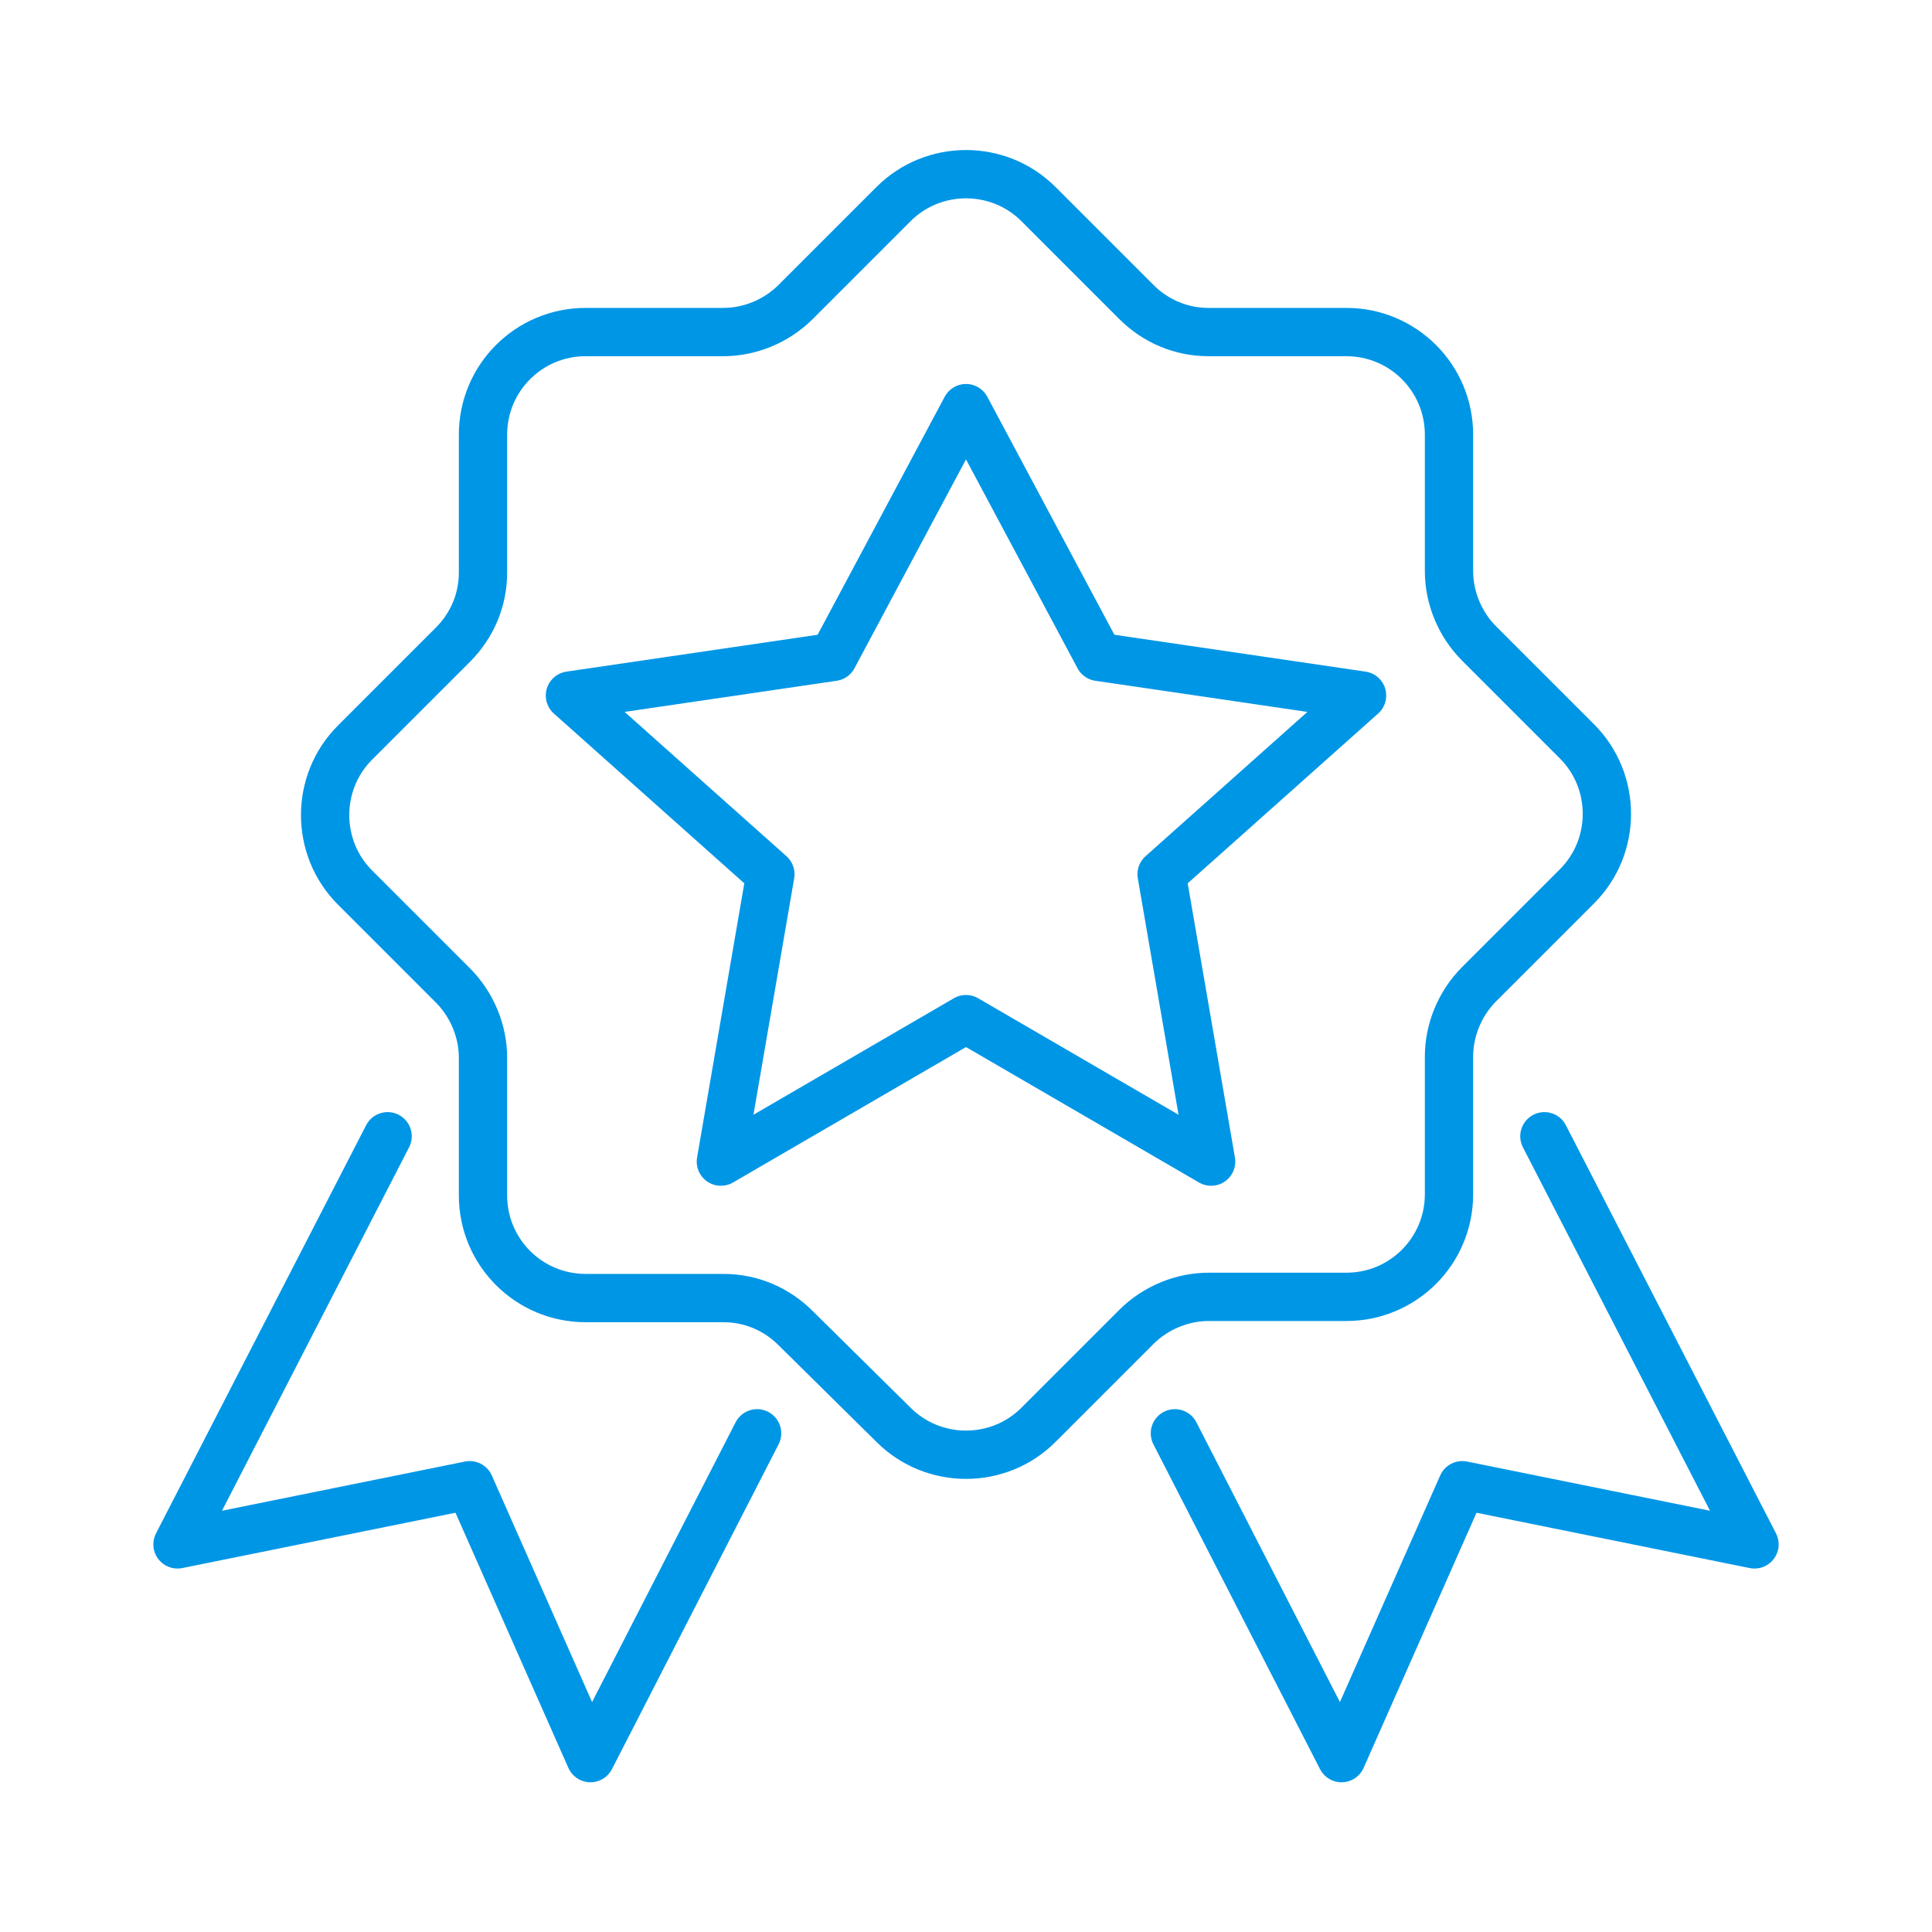
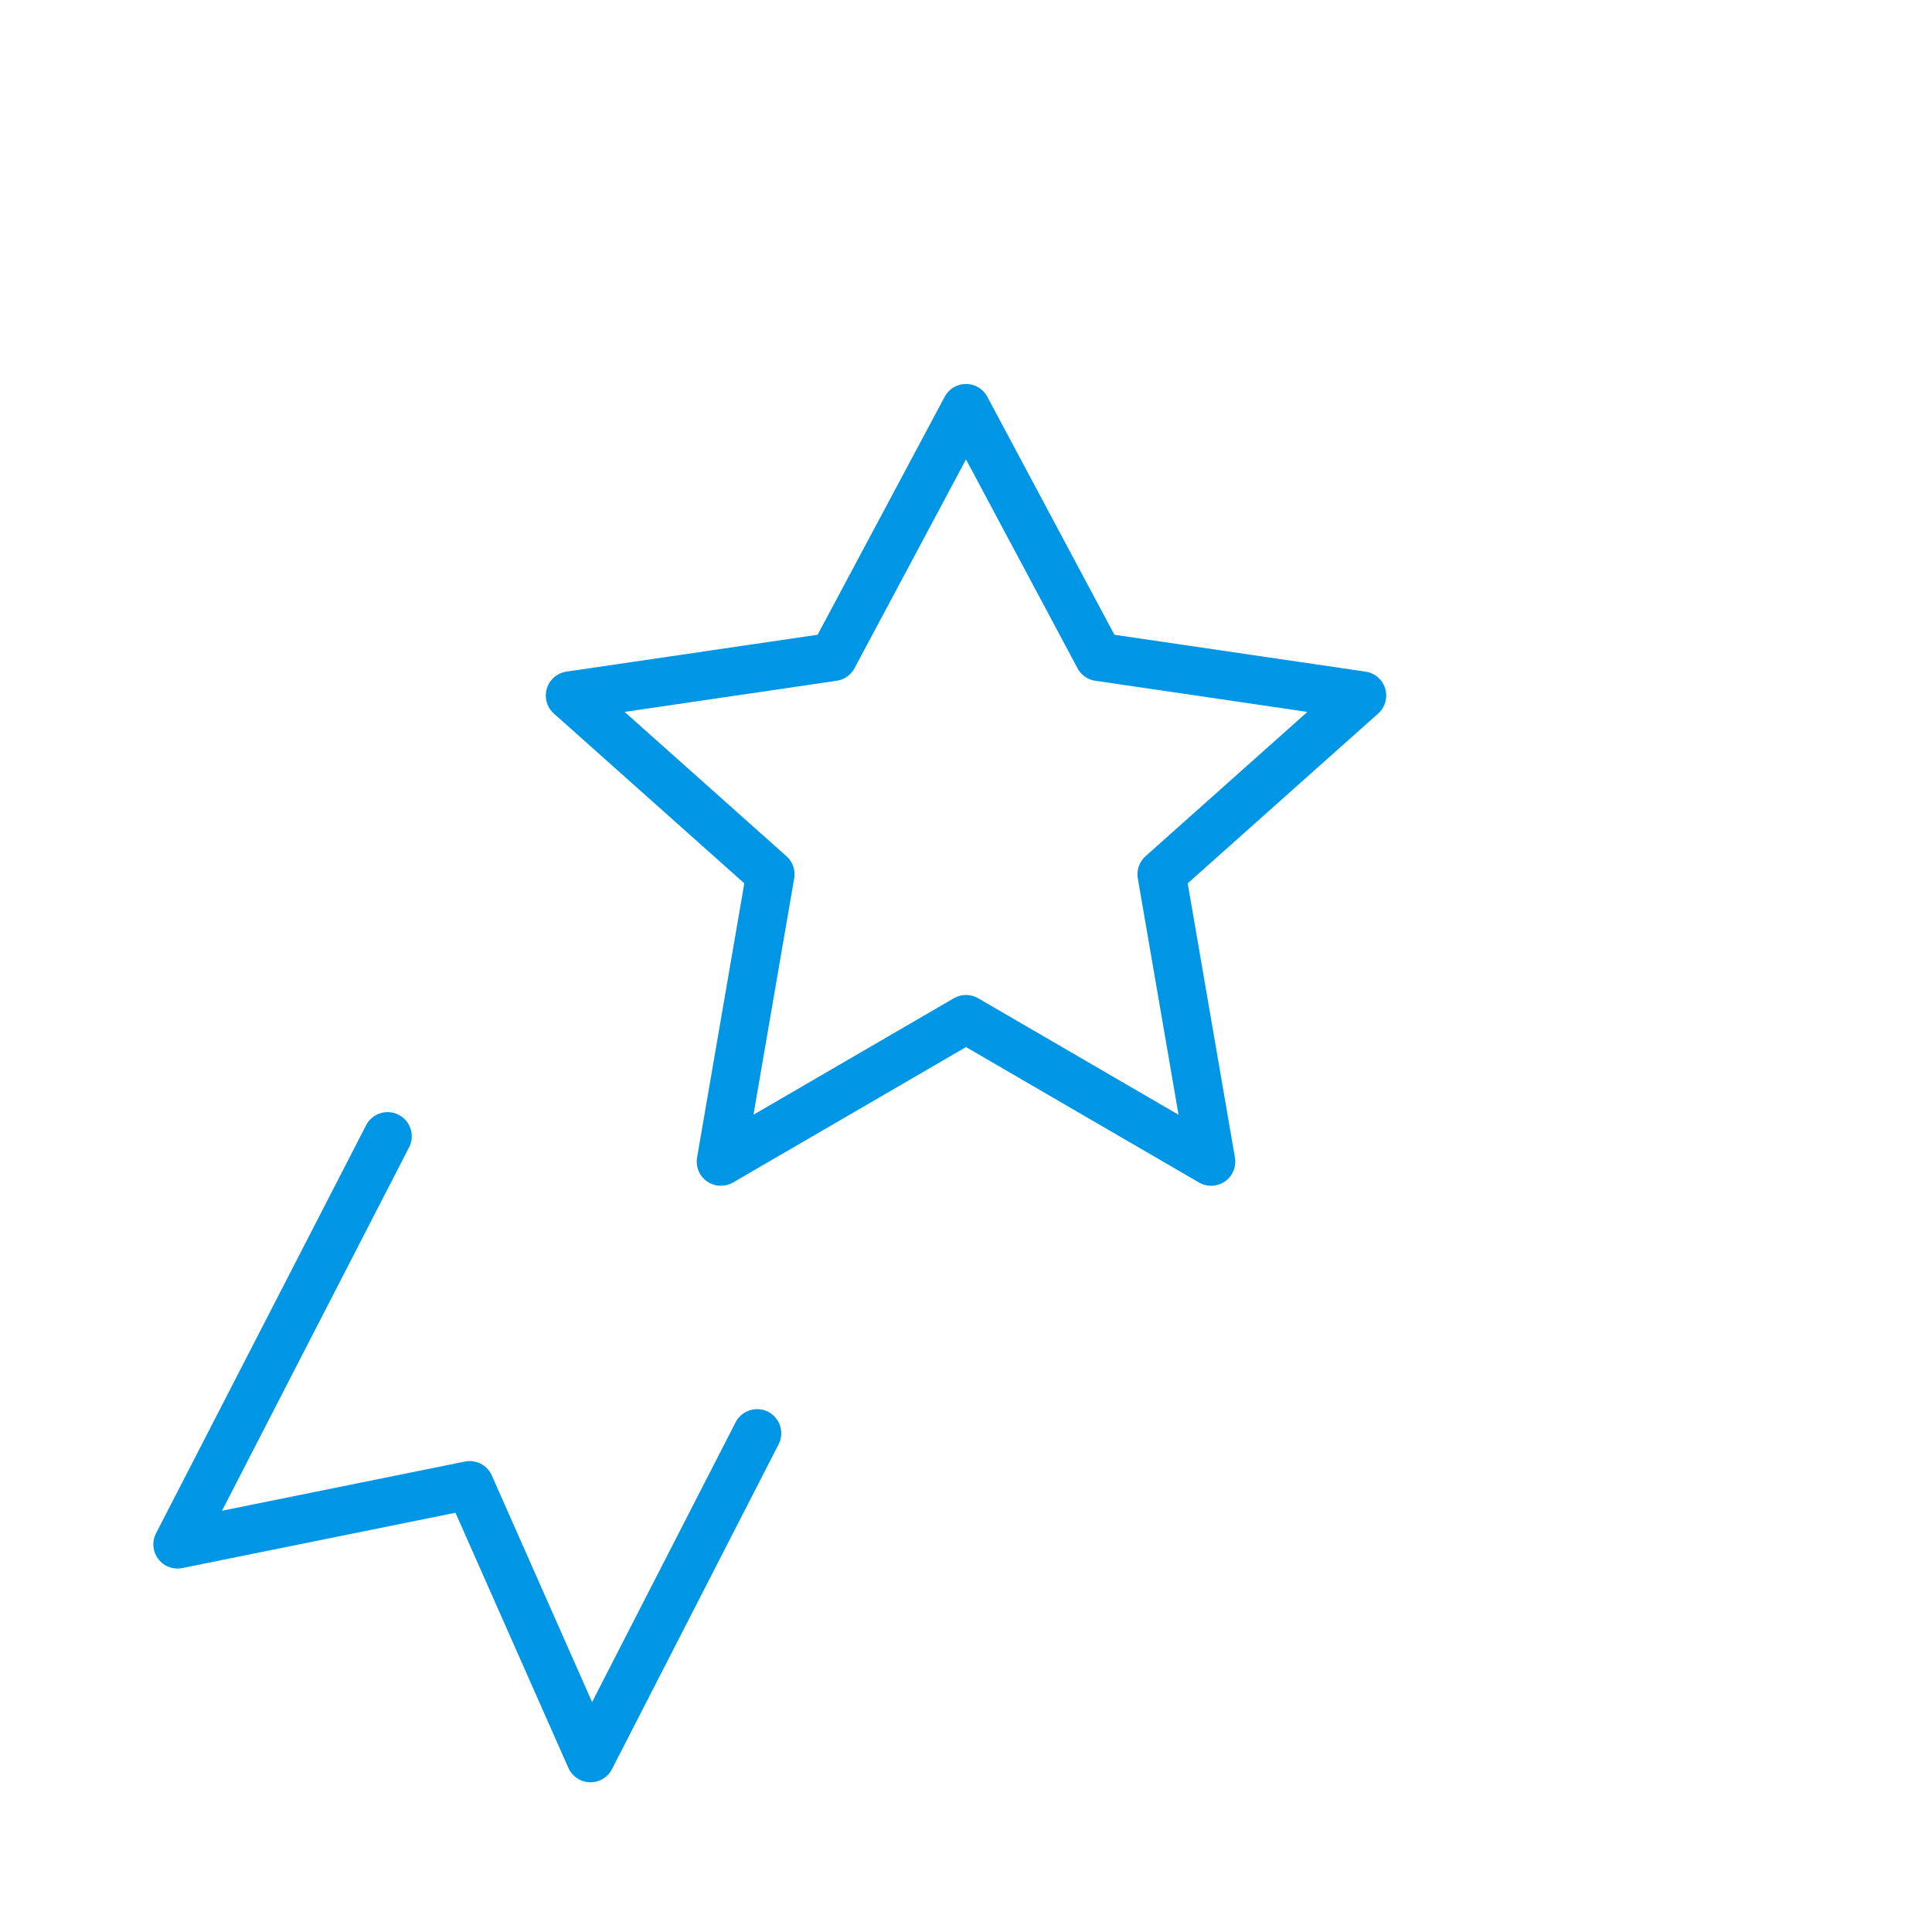
<svg xmlns="http://www.w3.org/2000/svg" version="1.1" id="レイヤー_1" x="0px" y="0px" viewBox="0 0 160 160" style="enable-background:new 0 0 160 160;" xml:space="preserve">
  <style type="text/css">
	.st0{fill:none;stroke:#0096E6;stroke-width:4;stroke-linecap:round;stroke-linejoin:round;}
</style>
  <g id="レイヤー_2_00000063632609918029268290000005018188888844941484_">
    <g id="レイヤー_1-2">
      <polygon class="st0" points="80,33.8 91,54.4 112.8,57.6 96.2,72.4 100.3,96.2 80,84.4 59.7,96.2 63.8,72.4 47.2,57.6 69,54.4       " />
-       <path class="st0" d="M122.5,81.5l8.1-8.1c3.3-3.3,3.3-8.7,0-12l-8.1-8.1c-1.6-1.6-2.5-3.8-2.5-6V36c0-4.7-3.8-8.5-8.5-8.5h-11.4    c-2.3,0-4.4-0.9-6-2.5L86,16.9c-3.3-3.3-8.7-3.3-12,0c0,0,0,0,0,0L65.9,25c-1.6,1.6-3.8,2.5-6,2.5H48.5c-4.7,0-8.5,3.8-8.5,8.5    v11.4c0,2.3-0.9,4.4-2.5,6l-8.1,8.1c-3.3,3.3-3.3,8.7,0,12l8.1,8.1c1.6,1.6,2.5,3.8,2.5,6v11.4c0,4.7,3.8,8.5,8.5,8.5h11.4    c2.3,0,4.4,0.9,6,2.5L74,118c3.3,3.3,8.7,3.3,12,0c0,0,0,0,0,0l8.1-8.1c1.6-1.6,3.8-2.5,6-2.5h11.4c4.7,0,8.5-3.8,8.5-8.5v0V87.5    C120,85.3,120.9,83.1,122.5,81.5z" />
-       <polyline class="st0" points="127.9,94.1 145.3,127.9 121.1,123 111.1,145.6 97.3,118.7   " />
      <polyline class="st0" points="32.1,94.1 14.7,127.9 38.9,123 48.9,145.6 62.7,118.7   " />
    </g>
  </g>
</svg>